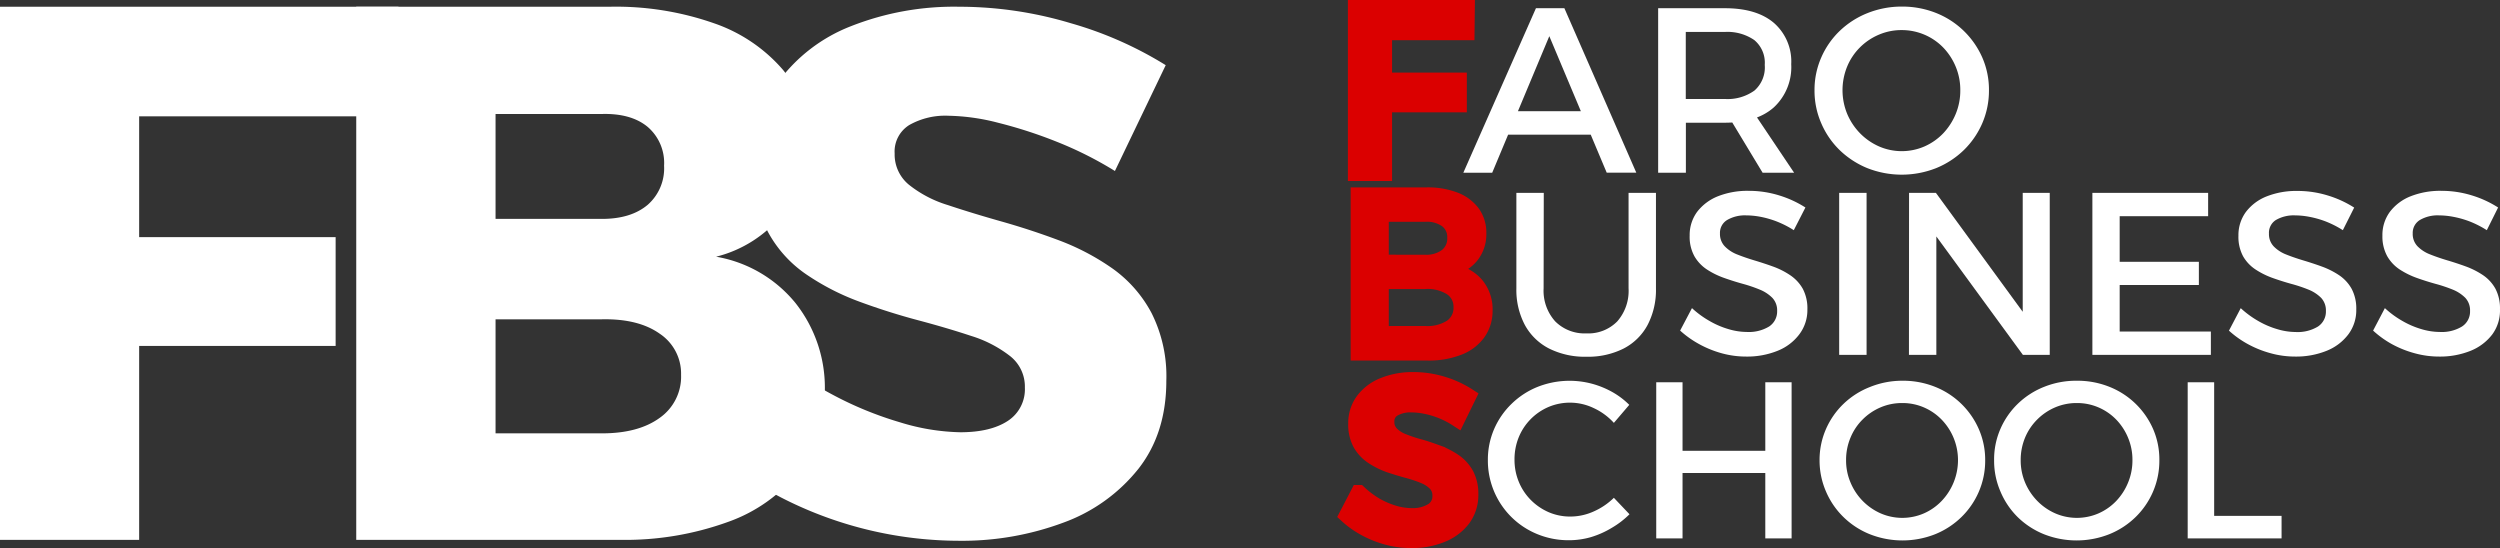
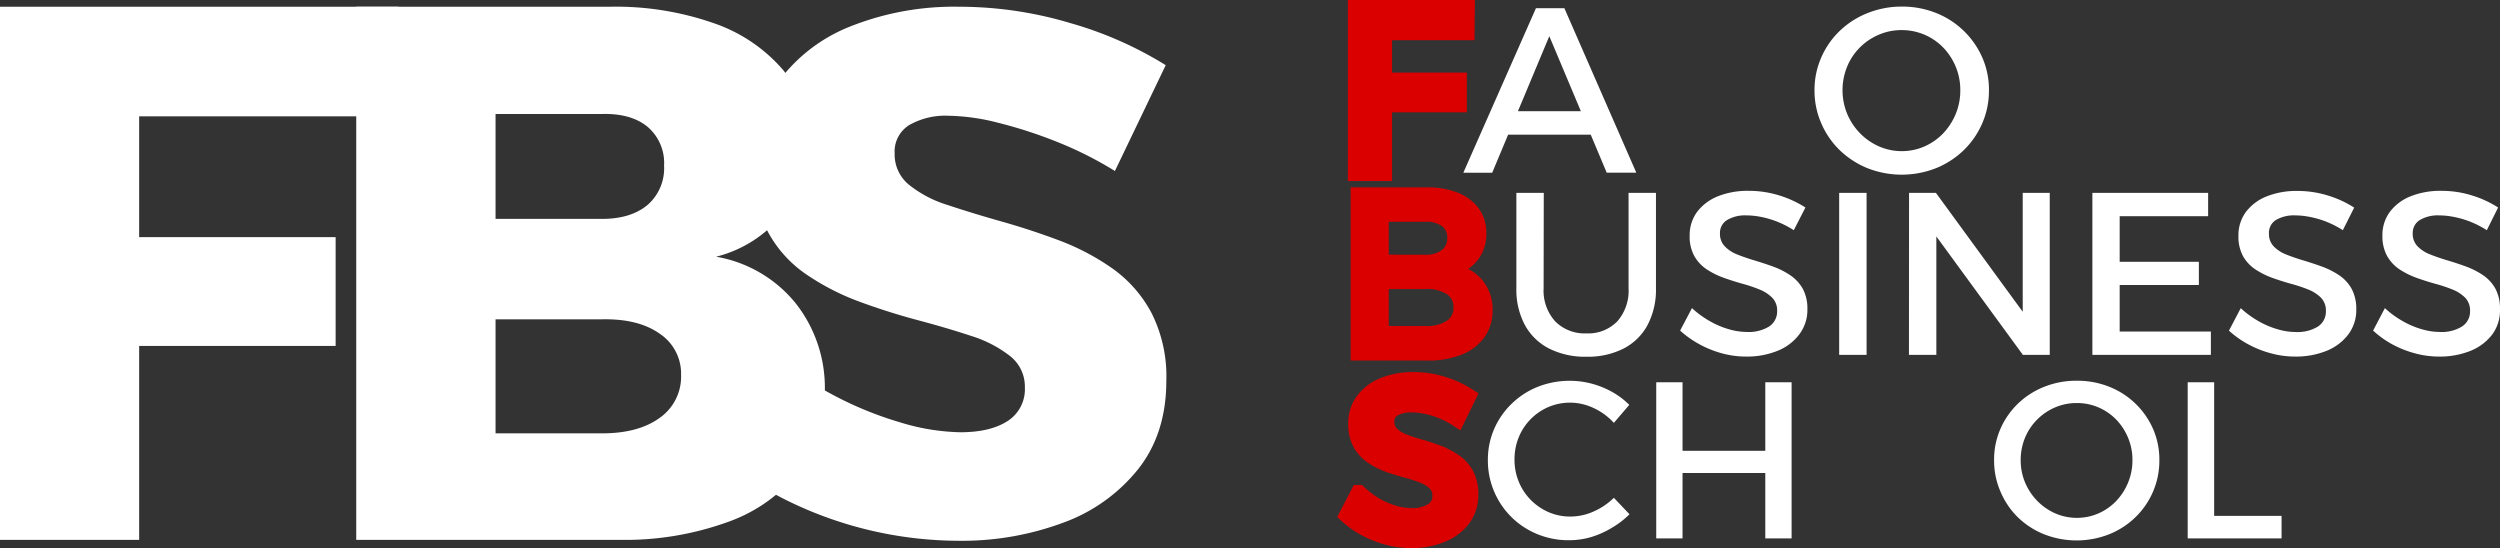
<svg xmlns="http://www.w3.org/2000/svg" width="456.155" height="100.004" viewBox="0 0 456.155 100.004">
  <rect x="0" y="0" width="456.155" height="100.004" fill="#333333" stroke="none" />
  <defs>
    <style>.a{fill:#fff;}.b,.c{fill:#db0000;stroke:#db0000;stroke-miterlimit:10;}.b{stroke-width:3px;}.c{stroke-width:2px;}</style>
  </defs>
  <g transform="translate(1639 612)">
    <g transform="translate(-1639 -612)">
      <path class="a" d="M0,1.23H72.71l-.14,20H25.39V43.27H61.24V63.12H25.39V98.5H0Z" />
      <path class="a" d="M111.23,1.23a54.14,54.14,0,0,1,19.15,3.05,29.1,29.1,0,0,1,12.49,8.47,19.87,19.87,0,0,1,4.44,13,20.84,20.84,0,0,1-4.51,13.32,22.59,22.59,0,0,1-12.14,7.77,23.87,23.87,0,0,1,14.5,8.47A24.91,24.91,0,0,1,150.5,71.4a23.39,23.39,0,0,1-4.58,14.43,28.7,28.7,0,0,1-13,9.37A55.07,55.07,0,0,1,113,98.5H65V1.23Zm-1.39,38.71c3.52,0,6.29-.85,8.33-2.56a8.85,8.85,0,0,0,3-7.15,8.66,8.66,0,0,0-3-7.08c-2-1.66-4.81-2.45-8.33-2.35H90.42V39.94Zm0,39.13q6.66,0,10.55-2.84a9.18,9.18,0,0,0,3.88-7.84,8.74,8.74,0,0,0-3.88-7.49q-3.89-2.77-10.55-2.64H90.42V79.07Z" />
      <path class="a" d="M203.43,31.2a67.191,67.191,0,0,0-10.55-5.31,82.689,82.689,0,0,0-10.76-3.49,38.59,38.59,0,0,0-9.07-1.28,13.3,13.3,0,0,0-7.12,1.68,5.68,5.68,0,0,0-2.69,5.2,7.13,7.13,0,0,0,2.62,5.72,21.32,21.32,0,0,0,7.06,3.69q4.43,1.48,9.81,3t10.62,3.49A43.54,43.54,0,0,1,203,49a23.43,23.43,0,0,1,7.12,8.13,25.65,25.65,0,0,1,2.69,12.36q0,9.56-5.1,16.06A31.05,31.05,0,0,1,194,95.37a52.94,52.94,0,0,1-19.09,3.3,71.24,71.24,0,0,1-30.71-7.06,62.05,62.05,0,0,1-12.7-8.13l9.55-19A55.61,55.61,0,0,0,152,72.06a64.72,64.72,0,0,0,12.23,5,39.65,39.65,0,0,0,11,1.81q5.51,0,8.67-2.08a6.88,6.88,0,0,0,3.1-6.08A7.07,7.07,0,0,0,184.34,65a22.19,22.19,0,0,0-7.12-3.7q-4.44-1.47-9.75-2.88t-10.61-3.36a44.31,44.31,0,0,1-9.75-5,22.08,22.08,0,0,1-7.05-7.86,25.12,25.12,0,0,1-2.62-12.09,25.65,25.65,0,0,1,4.63-15.26A29.83,29.83,0,0,1,155.24,4.79a51.27,51.27,0,0,1,19.83-3.56,70.86,70.86,0,0,1,20.29,3,68.37,68.37,0,0,1,17.34,7.66Z" />
      <path class="b" d="M247.44,1.5H267.6l-.05,4.33H252.5v8.92h13.64V19H252.5V31.52h-5.06Z" />
      <path class="a" d="M280.25,1.5h5.19l13.12,30h-5.4L282.69,6.6,272.27,31.52H267ZM273.6,20.29h18v4.28h-18Z" />
-       <path class="a" d="M314.73,1.5q5.79,0,8.94,2.68a9.33,9.33,0,0,1,3.16,7.53,10,10,0,0,1-3.16,7.87q-3.15,2.81-8.94,2.81h-7.12v9.13h-5.06V1.5Zm0,16.56a8.39,8.39,0,0,0,5.38-1.53A5.61,5.61,0,0,0,322,11.84a5.36,5.36,0,0,0-1.91-4.53,8.63,8.63,0,0,0-5.38-1.48h-7.12V18.06Zm.17,2.35h5l7.46,11.11h-5.75Z" />
      <path class="a" d="M347,1.2a16.69,16.69,0,0,1,6.24,1.16,15.41,15.41,0,0,1,8.45,8.13,14.67,14.67,0,0,1,1.22,6,15,15,0,0,1-1.22,6,15.35,15.35,0,0,1-3.39,4.92,15.82,15.82,0,0,1-5.06,3.28,17.12,17.12,0,0,1-12.49,0,15.94,15.94,0,0,1-5.06-3.28,15.16,15.16,0,0,1-3.38-4.92,14.84,14.84,0,0,1-1.23-6,14.72,14.72,0,0,1,1.23-6,15,15,0,0,1,3.38-4.86,15.66,15.66,0,0,1,5.06-3.24A16.78,16.78,0,0,1,347,1.2Zm0,4.29a10.44,10.44,0,0,0-4.18.84,10.83,10.83,0,0,0-3.46,2.33,10.681,10.681,0,0,0-2.33,3.5,11.4,11.4,0,0,0,.02,8.64,11.371,11.371,0,0,0,2.36,3.54,11.1,11.1,0,0,0,3.45,2.38,10.39,10.39,0,0,0,8.28,0,10.7,10.7,0,0,0,3.41-2.38,11.53,11.53,0,0,0,2.29-3.54,11.14,11.14,0,0,0,.84-4.33,11,11,0,0,0-.84-4.31,11.229,11.229,0,0,0-2.29-3.5A10.53,10.53,0,0,0,347,5.49Z" />
      <path class="c" d="M260.28,35.19a14.31,14.31,0,0,1,5.3.88A7.69,7.69,0,0,1,269,38.61a6.56,6.56,0,0,1,1.2,4,6.67,6.67,0,0,1-1.39,4.26,6.51,6.51,0,0,1-3.8,2.33,7.48,7.48,0,0,1,4.64,2.49,7.39,7.39,0,0,1,1.69,5A7.26,7.26,0,0,1,270,61a8.26,8.26,0,0,1-3.71,2.79,15.31,15.31,0,0,1-5.75,1h-13.1V35.19ZM260,47.48a5.8,5.8,0,0,0,3.72-1.08,3.64,3.64,0,0,0,1.35-3,3.47,3.47,0,0,0-1.35-2.93,5.85,5.85,0,0,0-3.72-1h-7.6v8Zm0,13a7.66,7.66,0,0,0,4.56-1.12,3.82,3.82,0,0,0,1.65-3.32,3.7,3.7,0,0,0-1.65-3.19A7.66,7.66,0,0,0,260,51.74h-7.6v8.75Z" />
      <path class="a" d="M281.65,52.63a8.34,8.34,0,0,0,2.11,6,7.56,7.56,0,0,0,5.7,2.2,7.4,7.4,0,0,0,5.62-2.18,8.44,8.44,0,0,0,2.07-6.06V35.19h5V52.63a13.81,13.81,0,0,1-1.52,6.65,10.32,10.32,0,0,1-4.37,4.31,14.37,14.37,0,0,1-6.78,1.5,14.57,14.57,0,0,1-6.84-1.5,10.44,10.44,0,0,1-4.42-4.31,13.7,13.7,0,0,1-1.54-6.65V35.19h5Z" />
      <path class="a" d="M327.3,42a17.88,17.88,0,0,0-3.17-1.61,17.29,17.29,0,0,0-2.95-.84,14.22,14.22,0,0,0-2.54-.25,6.41,6.41,0,0,0-3.5.84,2.72,2.72,0,0,0-1.31,2.45,3.26,3.26,0,0,0,.86,2.34A6.39,6.39,0,0,0,317,46.44c.95.38,2,.74,3.13,1.08s2.27.71,3.4,1.12a14.279,14.279,0,0,1,3.12,1.58,7.32,7.32,0,0,1,2.29,2.47,7.66,7.66,0,0,1,.84,3.78A7.35,7.35,0,0,1,328.31,61a9.2,9.2,0,0,1-3.95,3,14.79,14.79,0,0,1-5.76,1.06,16.71,16.71,0,0,1-4.52-.62A19.1,19.1,0,0,1,310,62.77a18.07,18.07,0,0,1-3.44-2.45l2.16-4.1a17.219,17.219,0,0,0,3.23,2.36,15.48,15.48,0,0,0,3.46,1.48,11.86,11.86,0,0,0,3.31.51,7.11,7.11,0,0,0,4.08-1,3.27,3.27,0,0,0,1.46-2.83,3.31,3.31,0,0,0-.87-2.39,6.85,6.85,0,0,0-2.28-1.5A25.861,25.861,0,0,0,318,51.79q-1.71-.47-3.42-1.08a14.47,14.47,0,0,1-3.13-1.54,7.21,7.21,0,0,1-2.28-2.41A7.34,7.34,0,0,1,308.3,43a7.13,7.13,0,0,1,1.35-4.33,8.91,8.91,0,0,1,3.78-2.85,14.67,14.67,0,0,1,5.64-1,18.67,18.67,0,0,1,5.58.84,19.41,19.41,0,0,1,4.77,2.2Z" />
      <path class="a" d="M335.58,35.19h5V64.75h-5Z" />
      <path class="a" d="M348.33,35.19h4.9l17.11,23.44-1.27.42V35.19H374V64.75h-4.9L352,41.35l1.31-.42V64.75h-5Z" />
      <path class="a" d="M381.78,35.19H402.9v4.26H386.76v8.32h14.45V52H386.76v8.49H403.4v4.26H381.78Z" />
      <path class="a" d="M427.48,42a17.877,17.877,0,0,0-3.17-1.61,17.38,17.38,0,0,0-3-.84,14.12,14.12,0,0,0-2.53-.25,6.44,6.44,0,0,0-3.51.84A2.74,2.74,0,0,0,414,42.62a3.23,3.23,0,0,0,.87,2.34,6.39,6.39,0,0,0,2.28,1.48c.94.38,2,.74,3.13,1.08s2.27.71,3.39,1.12a14.59,14.59,0,0,1,3.13,1.58,7.19,7.19,0,0,1,2.28,2.47,7.66,7.66,0,0,1,.85,3.78A7.35,7.35,0,0,1,428.49,61a9.26,9.26,0,0,1-3.95,3,14.83,14.83,0,0,1-5.76,1.06,16.659,16.659,0,0,1-4.52-.62,18.889,18.889,0,0,1-4.12-1.66,17.76,17.76,0,0,1-3.44-2.45l2.15-4.1a17.549,17.549,0,0,0,3.23,2.36,15.55,15.55,0,0,0,3.47,1.48,11.81,11.81,0,0,0,3.31.51,7.13,7.13,0,0,0,4.08-1,3.26,3.26,0,0,0,1.45-2.83,3.35,3.35,0,0,0-.86-2.39,6.85,6.85,0,0,0-2.28-1.5,26.653,26.653,0,0,0-3.13-1.05q-1.71-.47-3.42-1.08a14.62,14.62,0,0,1-3.12-1.54,7.14,7.14,0,0,1-2.29-2.41,7.45,7.45,0,0,1-.86-3.76,7.13,7.13,0,0,1,1.35-4.33,8.79,8.79,0,0,1,3.78-2.85,14.67,14.67,0,0,1,5.64-1,18.66,18.66,0,0,1,5.57.84,19.31,19.31,0,0,1,4.78,2.2Z" />
      <path class="a" d="M453.75,42a18.221,18.221,0,0,0-3.17-1.61,17.38,17.38,0,0,0-3-.84,14.12,14.12,0,0,0-2.53-.25,6.42,6.42,0,0,0-3.51.84,2.74,2.74,0,0,0-1.31,2.45,3.23,3.23,0,0,0,.87,2.34,6.389,6.389,0,0,0,2.28,1.48q1.41.57,3.12,1.08c1.14.34,2.28.71,3.4,1.12a14.59,14.59,0,0,1,3.13,1.58,7.19,7.19,0,0,1,2.28,2.47,7.66,7.66,0,0,1,.84,3.78A7.34,7.34,0,0,1,454.76,61a9.32,9.32,0,0,1-3.95,3,14.86,14.86,0,0,1-5.76,1.06,16.66,16.66,0,0,1-4.52-.62,18.89,18.89,0,0,1-4.12-1.66A17.76,17.76,0,0,1,433,60.32l2.15-4.1a17.221,17.221,0,0,0,3.23,2.36,15.68,15.68,0,0,0,3.46,1.48,11.93,11.93,0,0,0,3.32.51,7.07,7.07,0,0,0,4.07-1,3.24,3.24,0,0,0,1.46-2.83,3.35,3.35,0,0,0-.86-2.39,6.85,6.85,0,0,0-2.28-1.5,26.65,26.65,0,0,0-3.13-1.05q-1.71-.47-3.42-1.08a14.941,14.941,0,0,1-3.13-1.54,7.21,7.21,0,0,1-2.28-2.41A7.45,7.45,0,0,1,434.7,43a7.13,7.13,0,0,1,1.35-4.33,8.79,8.79,0,0,1,3.78-2.85,14.67,14.67,0,0,1,5.64-1,18.66,18.66,0,0,1,5.57.84,19.24,19.24,0,0,1,4.77,2.2Z" />
      <path class="b" d="M265.87,76.35a16.56,16.56,0,0,0-3.05-1.55A16.37,16.37,0,0,0,260,74a13.2,13.2,0,0,0-2.44-.25,6.19,6.19,0,0,0-3.38.81,2.65,2.65,0,0,0-1.26,2.36,3.15,3.15,0,0,0,.83,2.26,6.17,6.17,0,0,0,2.2,1.43,27.014,27.014,0,0,0,3,1c1.09.29,2.19.69,3.28,1.08a14.2,14.2,0,0,1,3,1.53,7.06,7.06,0,0,1,2.2,2.38,7.371,7.371,0,0,1,.81,3.64,7.15,7.15,0,0,1-1.38,4.38A8.93,8.93,0,0,1,263,97.5a14.16,14.16,0,0,1-5.55,1,16.32,16.32,0,0,1-4.36-.59,18.171,18.171,0,0,1-4-1.61,16.42,16.42,0,0,1-3.24-2.3l2.08-4A17.35,17.35,0,0,0,251,92.3a16,16,0,0,0,3.33,1.42,11.44,11.44,0,0,0,3.2.49,6.84,6.84,0,0,0,3.93-1,3.14,3.14,0,0,0,1.4-2.72,3.21,3.21,0,0,0-.83-2.3,6.34,6.34,0,0,0-2.2-1.45,24.61,24.61,0,0,0-3-1c-1.1-.29-2.2-.64-3.3-1a14.311,14.311,0,0,1-3-1.49,6.89,6.89,0,0,1-2.2-2.32,7.13,7.13,0,0,1-.83-3.62,6.83,6.83,0,0,1,1.3-4.17,8.42,8.42,0,0,1,3.64-2.75,14,14,0,0,1,5.43-1,18,18,0,0,1,5.38.81,18.3,18.3,0,0,1,4.59,2.12Z" />
      <path class="a" d="M294.47,77.16a11.36,11.36,0,0,0-3.66-2.69,10.031,10.031,0,0,0-8.27-.21,10.21,10.21,0,0,0-5.43,5.53,10.67,10.67,0,0,0-.77,4.09,10.5,10.5,0,0,0,.77,4,10.19,10.19,0,0,0,2.18,3.32,10.489,10.489,0,0,0,3.25,2.24,9.82,9.82,0,0,0,4,.81,10.37,10.37,0,0,0,4.23-.92,12.39,12.39,0,0,0,3.7-2.5l2.85,3a15.831,15.831,0,0,1-3.23,2.48A16.43,16.43,0,0,1,290.3,98a14.319,14.319,0,0,1-4,.57,14.91,14.91,0,0,1-5.82-1.12,14.48,14.48,0,0,1-9-13.49,14.079,14.079,0,0,1,1.14-5.67,14.35,14.35,0,0,1,3.2-4.62,14.589,14.589,0,0,1,4.76-3.09,15.86,15.86,0,0,1,9.87-.57,16.319,16.319,0,0,1,3.7,1.5,14.29,14.29,0,0,1,3.13,2.36Z" />
      <path class="a" d="M302.2,69.75H307v12.5h15.1V69.75h4.8V98.24h-4.8V86.31H307V98.24h-4.8Z" />
-       <path class="a" d="M347.13,69.47a15.7,15.7,0,0,1,5.92,1.1,14.56,14.56,0,0,1,8,7.71A13.92,13.92,0,0,1,362.22,84a14.23,14.23,0,0,1-1.16,5.72,14.38,14.38,0,0,1-3.21,4.66,14.771,14.771,0,0,1-4.8,3.11,16.21,16.21,0,0,1-11.84,0,14.71,14.71,0,0,1-4.81-3.11,14.38,14.38,0,0,1-3.21-4.66A14.23,14.23,0,0,1,332,84a14.05,14.05,0,0,1,1.16-5.69,14.32,14.32,0,0,1,3.21-4.62,14.61,14.61,0,0,1,4.81-3.07,15.62,15.62,0,0,1,5.95-1.15Zm0,4.07a9.94,9.94,0,0,0-4,.79,10.34,10.34,0,0,0-3.28,2.22,10,10,0,0,0-2.21,3.32,10.42,10.42,0,0,0-.8,4.08,10.23,10.23,0,0,0,.82,4.11,10.57,10.57,0,0,0,5.51,5.62,9.91,9.91,0,0,0,7.85,0,10.07,10.07,0,0,0,3.24-2.26,10.8,10.8,0,0,0,3-7.47,10.61,10.61,0,0,0-3-7.4,10,10,0,0,0-3.24-2.22,9.81,9.81,0,0,0-3.85-.79Z" />
      <path class="a" d="M378.94,69.47a15.62,15.62,0,0,1,5.92,1.1,14.54,14.54,0,0,1,8,7.71A13.92,13.92,0,0,1,394,84a14.23,14.23,0,0,1-1.16,5.72,14.379,14.379,0,0,1-3.21,4.66,14.709,14.709,0,0,1-4.81,3.11,16.21,16.21,0,0,1-11.84,0,14.77,14.77,0,0,1-4.8-3.11A14.38,14.38,0,0,1,365,89.67,14.06,14.06,0,0,1,363.85,84,13.89,13.89,0,0,1,365,78.26a14.32,14.32,0,0,1,3.21-4.62,14.67,14.67,0,0,1,4.8-3.07A15.66,15.66,0,0,1,378.94,69.47Zm.05,4.07a9.91,9.91,0,0,0-4,.79,10.341,10.341,0,0,0-3.28,2.22,10.189,10.189,0,0,0-2.22,3.32,10.589,10.589,0,0,0-.79,4.08,10.389,10.389,0,0,0,.81,4.11,10.749,10.749,0,0,0,2.24,3.36,10.46,10.46,0,0,0,3.28,2.26,9.91,9.91,0,0,0,7.85,0,10.07,10.07,0,0,0,3.24-2.26,10.73,10.73,0,0,0,2.17-3.36,10.569,10.569,0,0,0,.8-4.11,10.421,10.421,0,0,0-.8-4.08,10.55,10.55,0,0,0-2.17-3.32,10,10,0,0,0-3.24-2.22,9.81,9.81,0,0,0-3.88-.79Z" />
      <path class="a" d="M399.17,69.75H404V94.13h12.3v4.11H399.17Z" />
    </g>
  </g>
</svg>